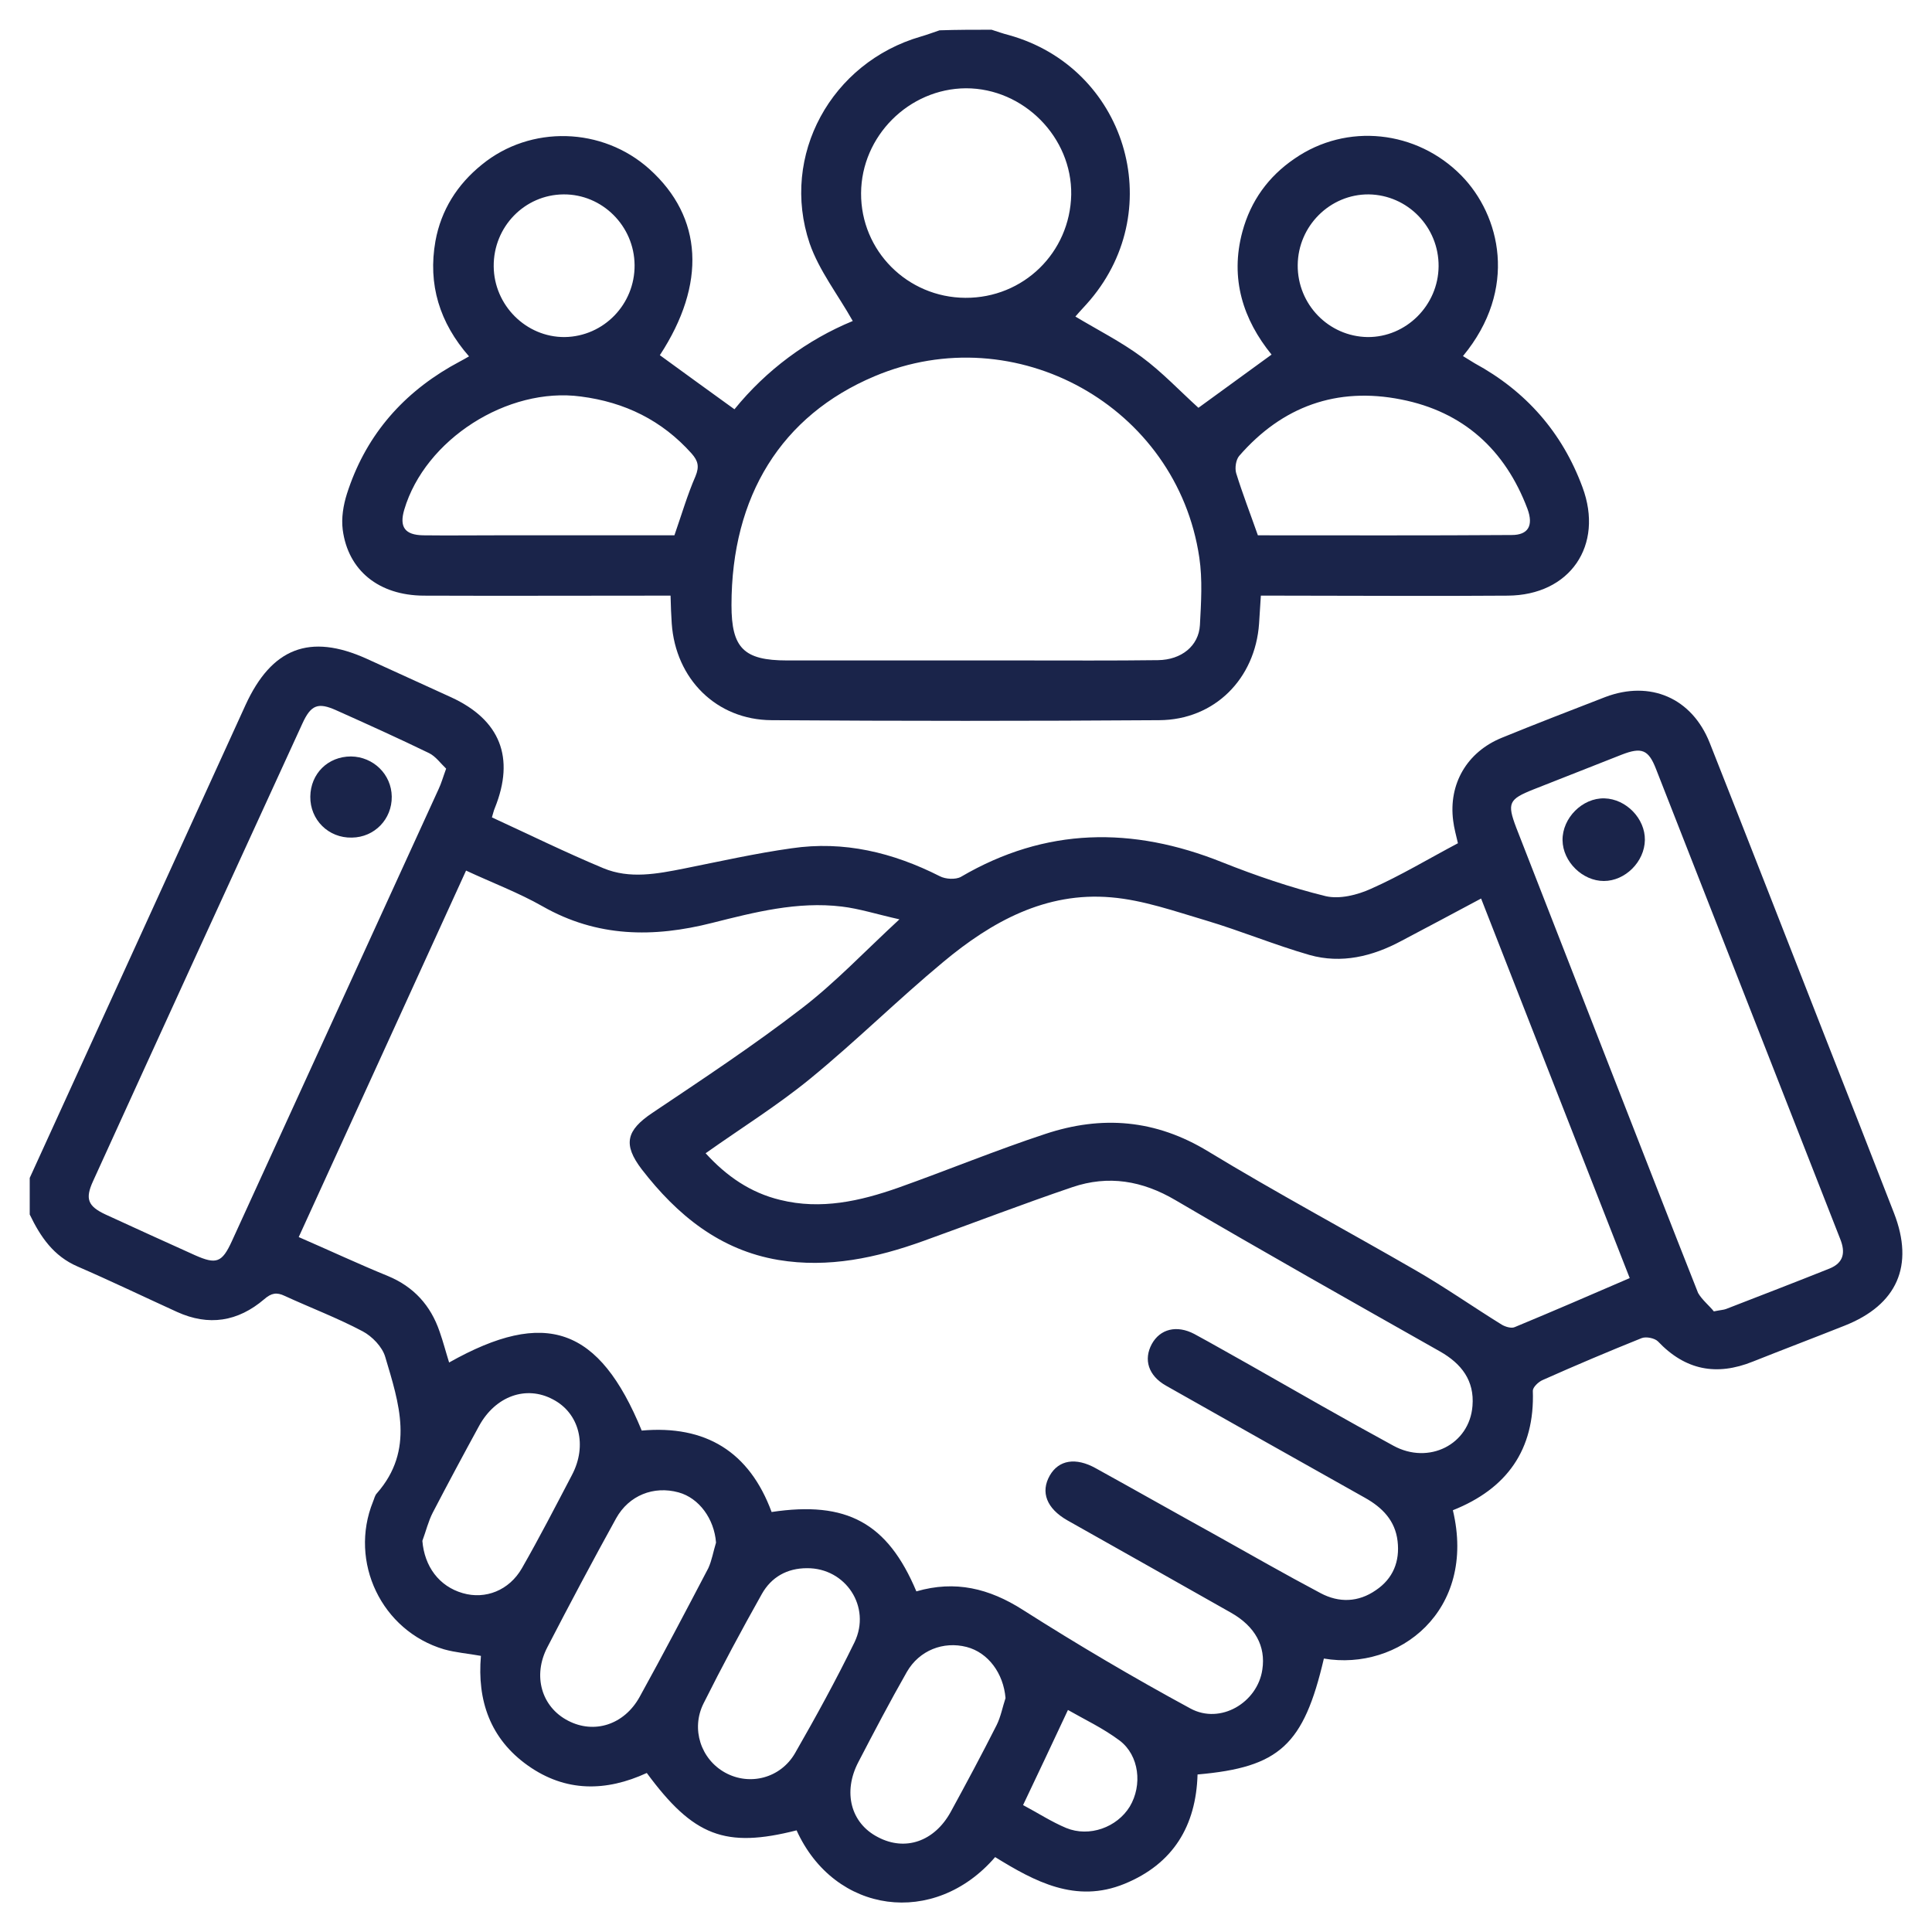
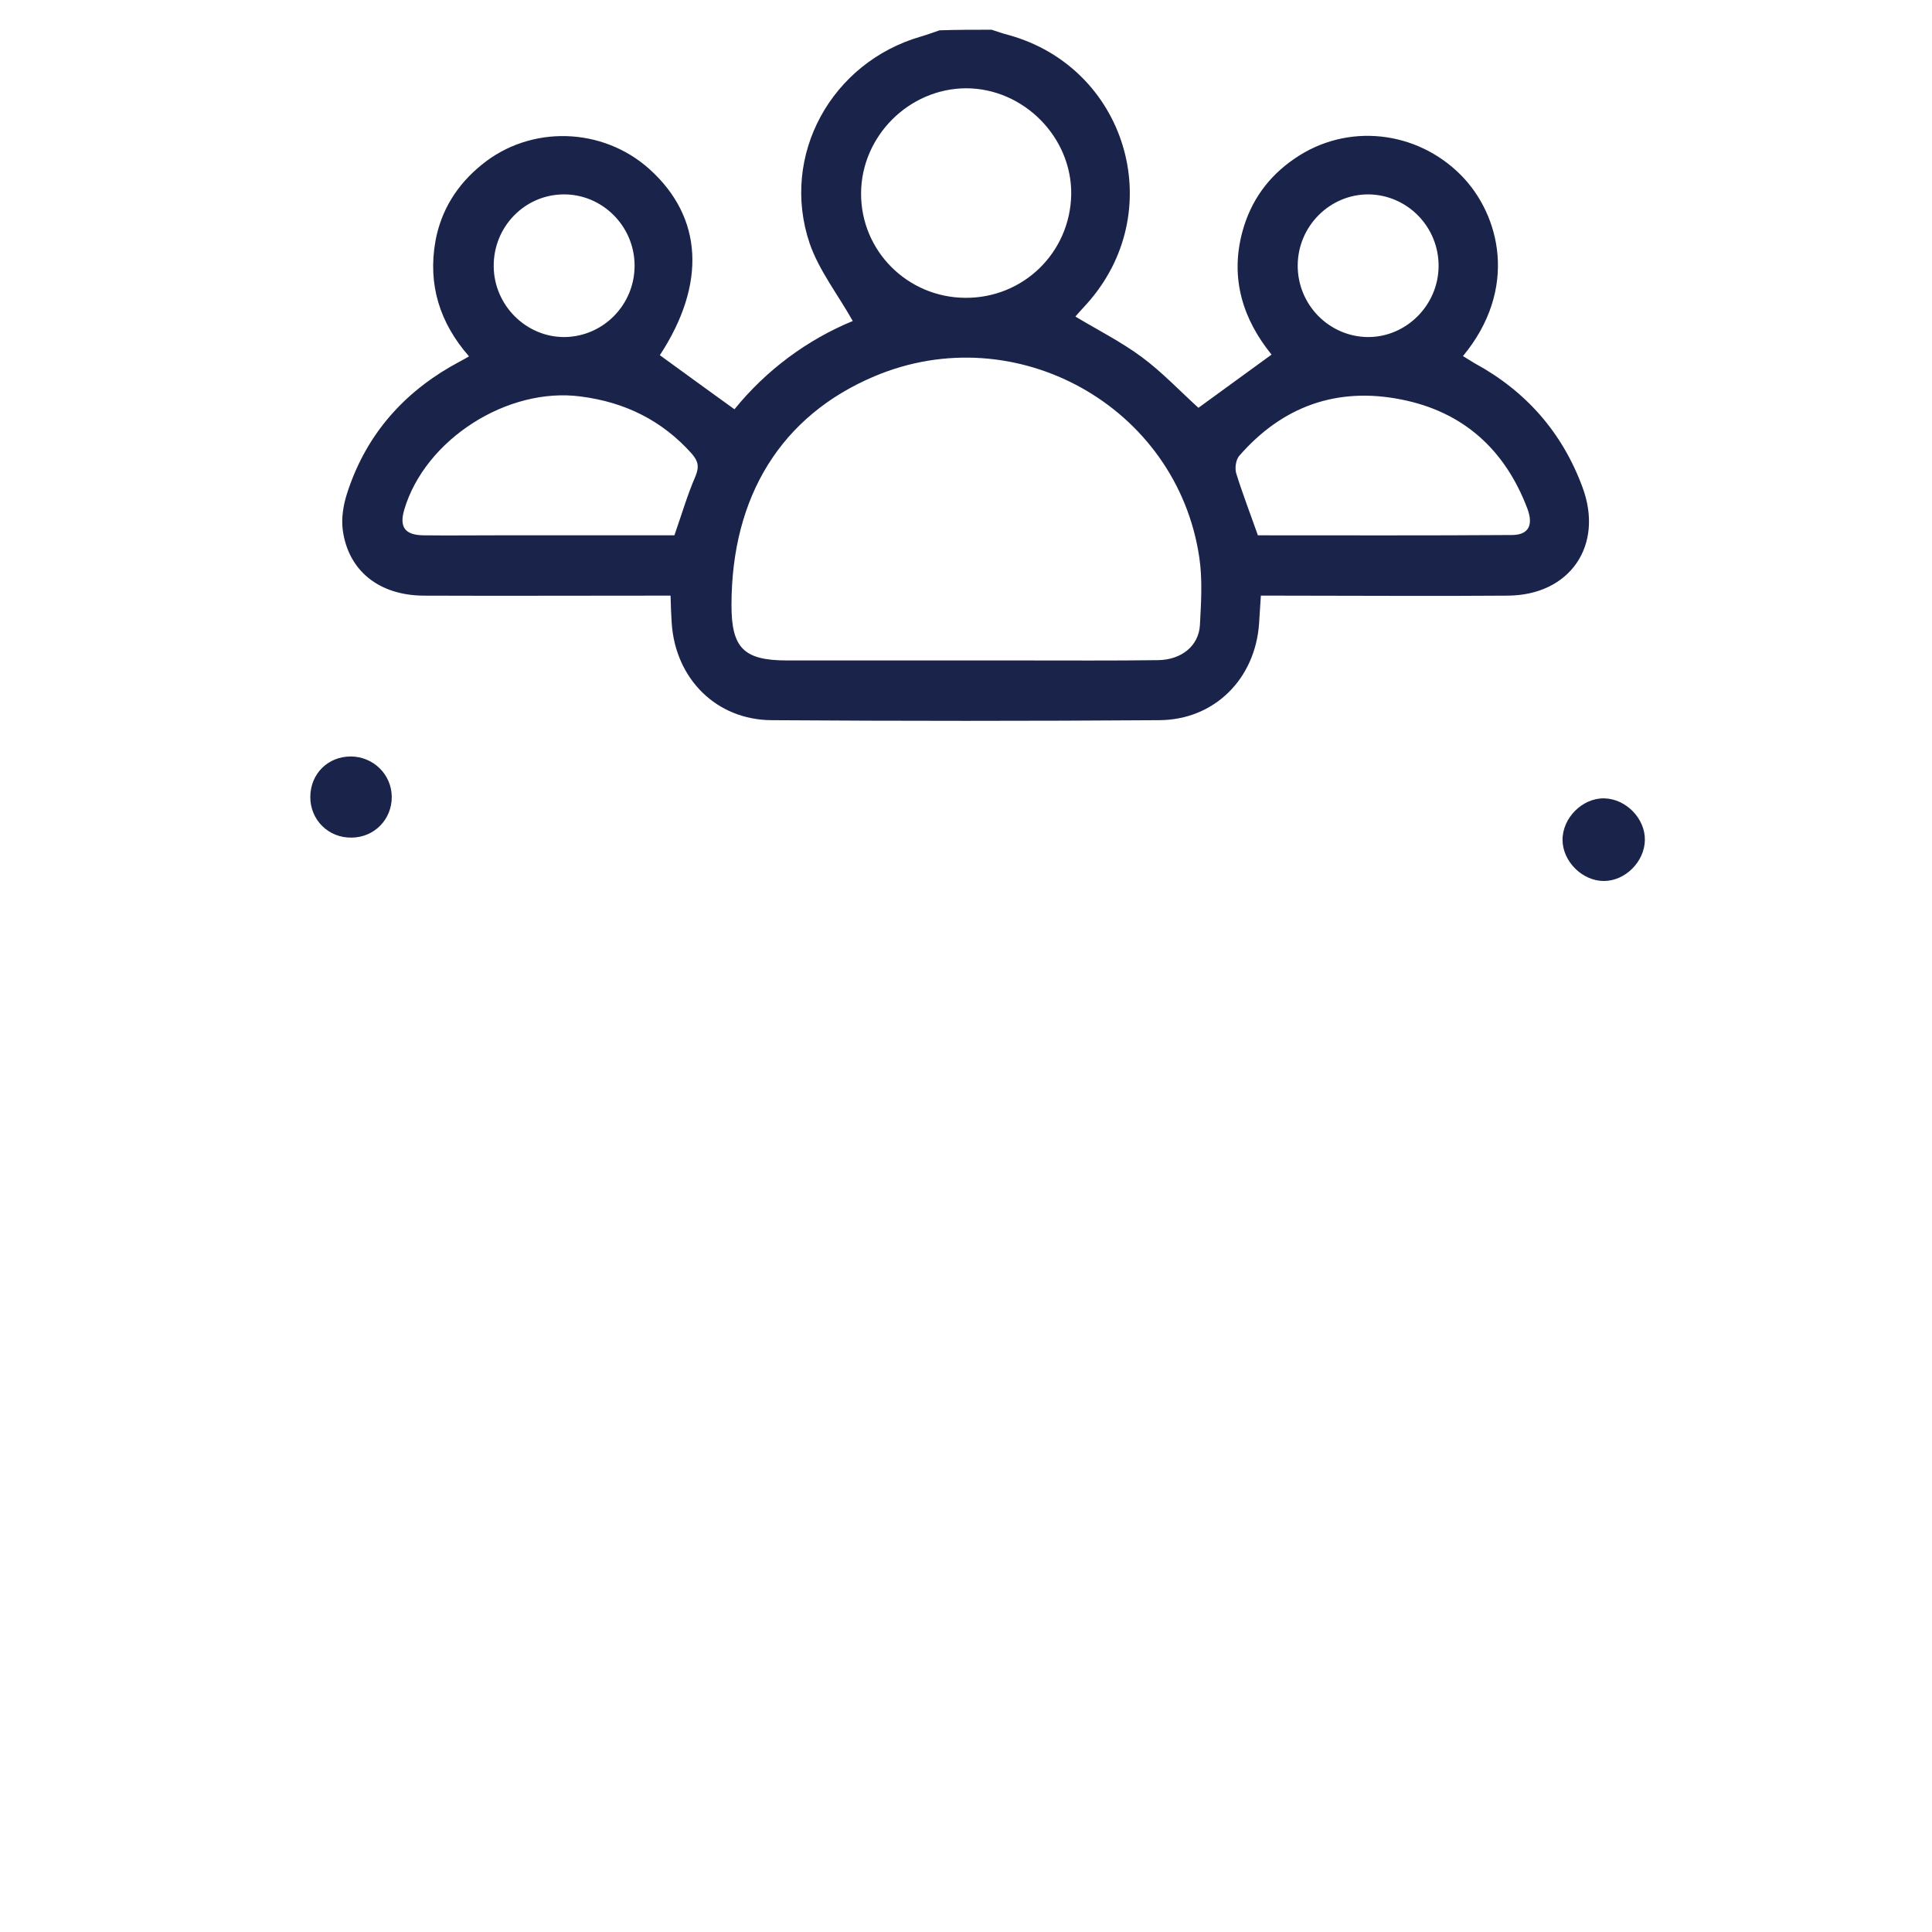
<svg xmlns="http://www.w3.org/2000/svg" version="1.1" id="Layer_1" x="0px" y="0px" viewBox="0 0 65 65" style="enable-background:new 0 0 65 65;" xml:space="preserve">
  <style type="text/css">
	.st0{fill:#1A244A;}
</style>
  <g>
-     <path class="st0" d="M1,39.63c2.42-5.3,4.84-10.6,7.26-15.91c0.88-1.92,2.16-2.42,4.07-1.56c0.95,0.43,1.9,0.87,2.85,1.3   c1.65,0.76,2.15,2.03,1.47,3.72c-0.04,0.09-0.06,0.19-0.1,0.32c1.26,0.58,2.48,1.18,3.75,1.71c0.89,0.37,1.81,0.19,2.72,0.01   c1.2-0.24,2.4-0.51,3.61-0.68c1.76-0.26,3.41,0.14,4.99,0.94c0.19,0.1,0.53,0.12,0.71,0.02c2.85-1.67,5.77-1.7,8.79-0.49   c1.13,0.45,2.3,0.85,3.48,1.14c0.47,0.11,1.07-0.04,1.53-0.25c0.99-0.44,1.92-1,2.92-1.53c-0.06-0.26-0.13-0.51-0.16-0.76   c-0.16-1.23,0.46-2.31,1.64-2.79c1.15-0.47,2.32-0.92,3.48-1.37c1.51-0.57,2.91,0.03,3.51,1.54c1.31,3.31,2.6,6.62,3.9,9.94   c0.77,1.96,1.54,3.92,2.3,5.88c0.69,1.77,0.11,3.09-1.66,3.79c-1.03,0.41-2.06,0.8-3.09,1.21c-1.22,0.49-2.27,0.29-3.19-0.68   c-0.11-0.11-0.4-0.17-0.55-0.11c-1.12,0.45-2.23,0.92-3.33,1.41c-0.14,0.06-0.33,0.24-0.33,0.36c0.07,1.99-0.88,3.3-2.69,4.02   c0.81,3.39-1.83,5.42-4.34,4.99c-0.68,2.91-1.49,3.66-4.25,3.9c-0.05,1.73-0.82,3.01-2.46,3.68c-1.64,0.67-3.02-0.08-4.35-0.9   c-2.04,2.37-5.4,1.92-6.68-0.9c-2.4,0.61-3.47,0.2-5.04-1.93c-1.37,0.63-2.73,0.65-4-0.25c-1.27-0.9-1.71-2.19-1.58-3.69   c-0.44-0.08-0.85-0.11-1.24-0.22c-2.1-0.62-3.21-2.94-2.39-4.97c0.04-0.09,0.06-0.21,0.13-0.28c1.28-1.46,0.74-3.04,0.28-4.59   c-0.1-0.34-0.44-0.69-0.76-0.86c-0.85-0.45-1.75-0.79-2.62-1.19c-0.27-0.13-0.45-0.1-0.69,0.11C8,44.47,7.02,44.62,5.96,44.14   c-1.12-0.51-2.22-1.04-3.35-1.53c-0.81-0.35-1.25-1-1.61-1.75C1,40.46,1,40.04,1,39.63z M30.83,53.54c1.31-0.38,2.45-0.1,3.58,0.62   c1.84,1.17,3.72,2.28,5.64,3.32c1.01,0.55,2.26-0.2,2.42-1.31c0.12-0.78-0.24-1.45-1.05-1.91c-1.83-1.04-3.67-2.07-5.51-3.11   c-0.7-0.4-0.91-0.95-0.59-1.51c0.3-0.52,0.87-0.62,1.55-0.24c1.34,0.74,2.68,1.5,4.02,2.24c1.18,0.66,2.35,1.33,3.54,1.96   c0.62,0.33,1.27,0.31,1.86-0.1c0.58-0.39,0.81-0.97,0.73-1.65c-0.08-0.69-0.51-1.13-1.1-1.46c-2.23-1.25-4.46-2.51-6.69-3.77   c-0.6-0.34-0.76-0.88-0.48-1.4c0.28-0.51,0.84-0.65,1.43-0.34c0.63,0.34,1.25,0.7,1.88,1.05c1.6,0.91,3.2,1.83,4.82,2.71   c1.19,0.65,2.56-0.04,2.66-1.34c0.07-0.85-0.37-1.42-1.09-1.83c-2.97-1.68-5.95-3.36-8.9-5.09c-1.12-0.66-2.26-0.85-3.47-0.44   c-1.68,0.57-3.34,1.21-5.01,1.81c-1.58,0.57-3.2,0.92-4.88,0.64c-1.97-0.33-3.41-1.51-4.6-3.05c-0.64-0.84-0.52-1.31,0.36-1.9   c1.7-1.14,3.41-2.27,5.03-3.52c1.12-0.86,2.1-1.9,3.28-2.99c-0.76-0.17-1.35-0.36-1.94-0.43c-1.49-0.18-2.93,0.19-4.36,0.55   c-1.97,0.5-3.87,0.49-5.71-0.56c-0.81-0.46-1.69-0.79-2.57-1.2c-1.89,4.14-3.75,8.22-5.63,12.33c1.06,0.46,2.02,0.91,3,1.31   c0.87,0.36,1.44,0.99,1.74,1.87c0.12,0.34,0.21,0.69,0.32,1.04c3.25-1.83,5.05-1.19,6.48,2.29c2.15-0.19,3.62,0.71,4.37,2.74   C28.48,50.49,29.86,51.23,30.83,53.54z M49.83,30.23c-0.95,0.51-1.82,0.97-2.69,1.43c-0.97,0.52-2.01,0.77-3.08,0.47   c-1.18-0.34-2.31-0.81-3.48-1.16c-1.05-0.31-2.12-0.69-3.2-0.78c-2.2-0.19-4.02,0.82-5.64,2.17c-1.53,1.27-2.94,2.67-4.48,3.93   c-1.1,0.9-2.32,1.66-3.52,2.51c0.7,0.77,1.51,1.33,2.51,1.57c1.37,0.34,2.69,0.04,3.97-0.41c1.66-0.59,3.28-1.26,4.95-1.81   c1.9-0.63,3.71-0.49,5.48,0.59c2.29,1.39,4.66,2.66,6.98,4c0.99,0.57,1.93,1.23,2.9,1.83c0.12,0.07,0.32,0.13,0.43,0.08   c1.28-0.53,2.55-1.08,3.87-1.65C53.16,38.73,51.5,34.51,49.83,30.23z M15.01,25.86c-0.18-0.17-0.35-0.41-0.57-0.52   c-1.03-0.5-2.07-0.97-3.12-1.44c-0.62-0.28-0.86-0.19-1.15,0.45C7.82,29.47,5.47,34.6,3.13,39.74c-0.27,0.59-0.18,0.84,0.42,1.12   c1,0.46,2.01,0.92,3.01,1.37c0.72,0.32,0.91,0.25,1.24-0.47c2.32-5.07,4.64-10.15,6.96-15.22C14.85,26.35,14.9,26.16,15.01,25.86z    M57.66,44.12c0.25-0.05,0.33-0.05,0.41-0.08c1.16-0.45,2.33-0.9,3.48-1.36c0.47-0.19,0.55-0.53,0.36-1   c-2.07-5.27-4.13-10.55-6.2-15.82c-0.25-0.64-0.48-0.73-1.15-0.47c-0.99,0.39-1.98,0.78-2.97,1.17c-0.83,0.33-0.89,0.46-0.58,1.28   c1.1,2.82,2.2,5.64,3.3,8.46c0.94,2.4,1.87,4.8,2.82,7.2C57.26,43.73,57.52,43.94,57.66,44.12z M24.09,51.9   c-0.06-0.8-0.57-1.5-1.26-1.69c-0.84-0.23-1.67,0.1-2.1,0.87c-0.79,1.43-1.56,2.88-2.31,4.33c-0.51,0.97-0.2,2.02,0.69,2.48   c0.88,0.46,1.89,0.14,2.41-0.8c0.79-1.43,1.55-2.88,2.31-4.33C23.95,52.5,24,52.19,24.09,51.9z M27.15,52.76   c-0.67,0-1.2,0.3-1.52,0.87c-0.68,1.21-1.34,2.44-1.96,3.68c-0.43,0.86-0.09,1.88,0.73,2.33c0.82,0.45,1.86,0.19,2.35-0.66   c0.7-1.22,1.38-2.46,2-3.73C29.32,54.06,28.45,52.75,27.15,52.76z M14.21,51.84c0.07,0.86,0.56,1.53,1.36,1.76   c0.76,0.22,1.56-0.09,1.99-0.84c0.59-1.03,1.13-2.08,1.68-3.13c0.53-1,0.25-2.09-0.64-2.55c-0.9-0.48-1.93-0.11-2.48,0.89   c-0.53,0.97-1.05,1.94-1.56,2.92C14.41,51.18,14.33,51.52,14.21,51.84z M33.83,57.13c-0.07-0.83-0.58-1.53-1.31-1.72   c-0.78-0.2-1.59,0.11-2.01,0.84c-0.57,1-1.1,2.01-1.63,3.03c-0.53,1.01-0.26,2.06,0.66,2.53c0.91,0.48,1.89,0.15,2.44-0.84   c0.53-0.97,1.05-1.94,1.55-2.93C33.67,57.76,33.73,57.43,33.83,57.13z M34.42,60.73c0.49,0.26,0.95,0.56,1.45,0.77   c0.78,0.32,1.71-0.02,2.14-0.72c0.43-0.72,0.32-1.72-0.34-2.22c-0.56-0.42-1.2-0.72-1.74-1.03C35.41,58.64,34.93,59.66,34.42,60.73   z" />
    <path class="st0" d="M33.36,1c0.19,0.06,0.38,0.13,0.58,0.18c3.92,1.09,5.37,5.8,2.74,8.91c-0.16,0.19-0.33,0.36-0.5,0.56   c0.75,0.45,1.54,0.85,2.23,1.36c0.69,0.51,1.28,1.14,1.91,1.71c0.77-0.56,1.59-1.16,2.46-1.79c-0.95-1.17-1.41-2.55-0.98-4.14   c0.28-1.03,0.87-1.85,1.75-2.45c1.76-1.22,4.12-0.96,5.62,0.57c1.3,1.33,1.92,3.81,0.05,6.07c0.13,0.08,0.26,0.16,0.39,0.24   c1.73,0.94,2.95,2.33,3.63,4.17c0.73,1.96-0.42,3.64-2.52,3.65c-2.52,0.02-5.04,0-7.57,0c-0.22,0-0.45,0-0.73,0   c-0.02,0.34-0.04,0.64-0.06,0.94c-0.13,1.86-1.5,3.24-3.36,3.25c-4.35,0.03-8.69,0.03-13.04,0c-1.86-0.01-3.23-1.39-3.36-3.25   c-0.02-0.28-0.03-0.57-0.04-0.94c-0.27,0-0.51,0-0.74,0c-2.52,0-5.04,0.01-7.57,0c-1.5-0.01-2.54-0.84-2.72-2.22   c-0.05-0.39,0.02-0.82,0.14-1.2c0.6-1.88,1.78-3.29,3.48-4.28c0.19-0.11,0.39-0.21,0.63-0.35c-0.99-1.13-1.39-2.42-1.13-3.88   c0.19-1.04,0.73-1.9,1.56-2.57c1.64-1.34,4.06-1.27,5.64,0.15c1.8,1.62,1.92,3.86,0.35,6.26c0.82,0.6,1.64,1.19,2.51,1.82   c1.07-1.32,2.45-2.34,3.98-2.97c-0.5-0.89-1.13-1.69-1.45-2.61c-1-2.96,0.73-6.09,3.74-6.96c0.21-0.06,0.42-0.14,0.63-0.21   C32.21,1,32.79,1,33.36,1z M32.5,22.22c0.64,0,1.27,0,1.91,0c1.52,0,3.03,0.01,4.55-0.01c0.79-0.01,1.37-0.48,1.41-1.18   c0.04-0.75,0.09-1.53-0.02-2.27c-0.75-5.09-6.18-8.11-10.93-6.1c-3.13,1.32-4.81,4.03-4.81,7.7c0,1.44,0.41,1.86,1.87,1.86   C28.48,22.22,30.49,22.22,32.5,22.22z M32.48,10.02c1.95,0.01,3.52-1.52,3.56-3.47c0.03-1.93-1.6-3.58-3.54-3.58   c-1.92,0.01-3.52,1.61-3.53,3.53C28.96,8.44,30.53,10.01,32.48,10.02z M42.32,18.01c2.85,0,5.7,0.01,8.54-0.01   c0.55,0,0.74-0.31,0.53-0.88c-0.75-1.99-2.16-3.27-4.25-3.68c-2.16-0.43-4,0.23-5.45,1.9c-0.11,0.13-0.15,0.41-0.1,0.58   C41.8,16.6,42.06,17.27,42.32,18.01z M22.69,18.01c0.25-0.72,0.44-1.37,0.71-1.99c0.13-0.32,0.09-0.51-0.13-0.76   c-1-1.12-2.25-1.73-3.73-1.92c-2.46-0.33-5.24,1.44-5.94,3.81c-0.17,0.58,0.02,0.85,0.64,0.86c0.82,0.01,1.64,0,2.46,0   C18.69,18.01,20.7,18.01,22.69,18.01z M21.35,8.92c-0.01-1.32-1.09-2.39-2.39-2.38c-1.31,0.01-2.36,1.09-2.35,2.42   c0.01,1.31,1.09,2.39,2.39,2.38C20.31,11.32,21.36,10.24,21.35,8.92z M48.4,8.96c0.01-1.32-1.04-2.4-2.35-2.42   c-1.3-0.01-2.38,1.06-2.39,2.38c-0.01,1.32,1.04,2.4,2.35,2.42C47.31,11.35,48.39,10.27,48.4,8.96z" />
    <path class="st0" d="M13.18,26.8c0.01,0.76-0.58,1.37-1.34,1.38c-0.79,0.02-1.41-0.6-1.4-1.38c0.01-0.77,0.59-1.35,1.37-1.35   C12.56,25.46,13.17,26.05,13.18,26.8z" />
    <path class="st0" d="M53.96,29.64c-0.72,0-1.38-0.65-1.39-1.37c-0.01-0.75,0.67-1.43,1.41-1.41c0.73,0.02,1.37,0.68,1.36,1.4   C55.33,28.99,54.68,29.64,53.96,29.64z" />
  </g>
</svg>